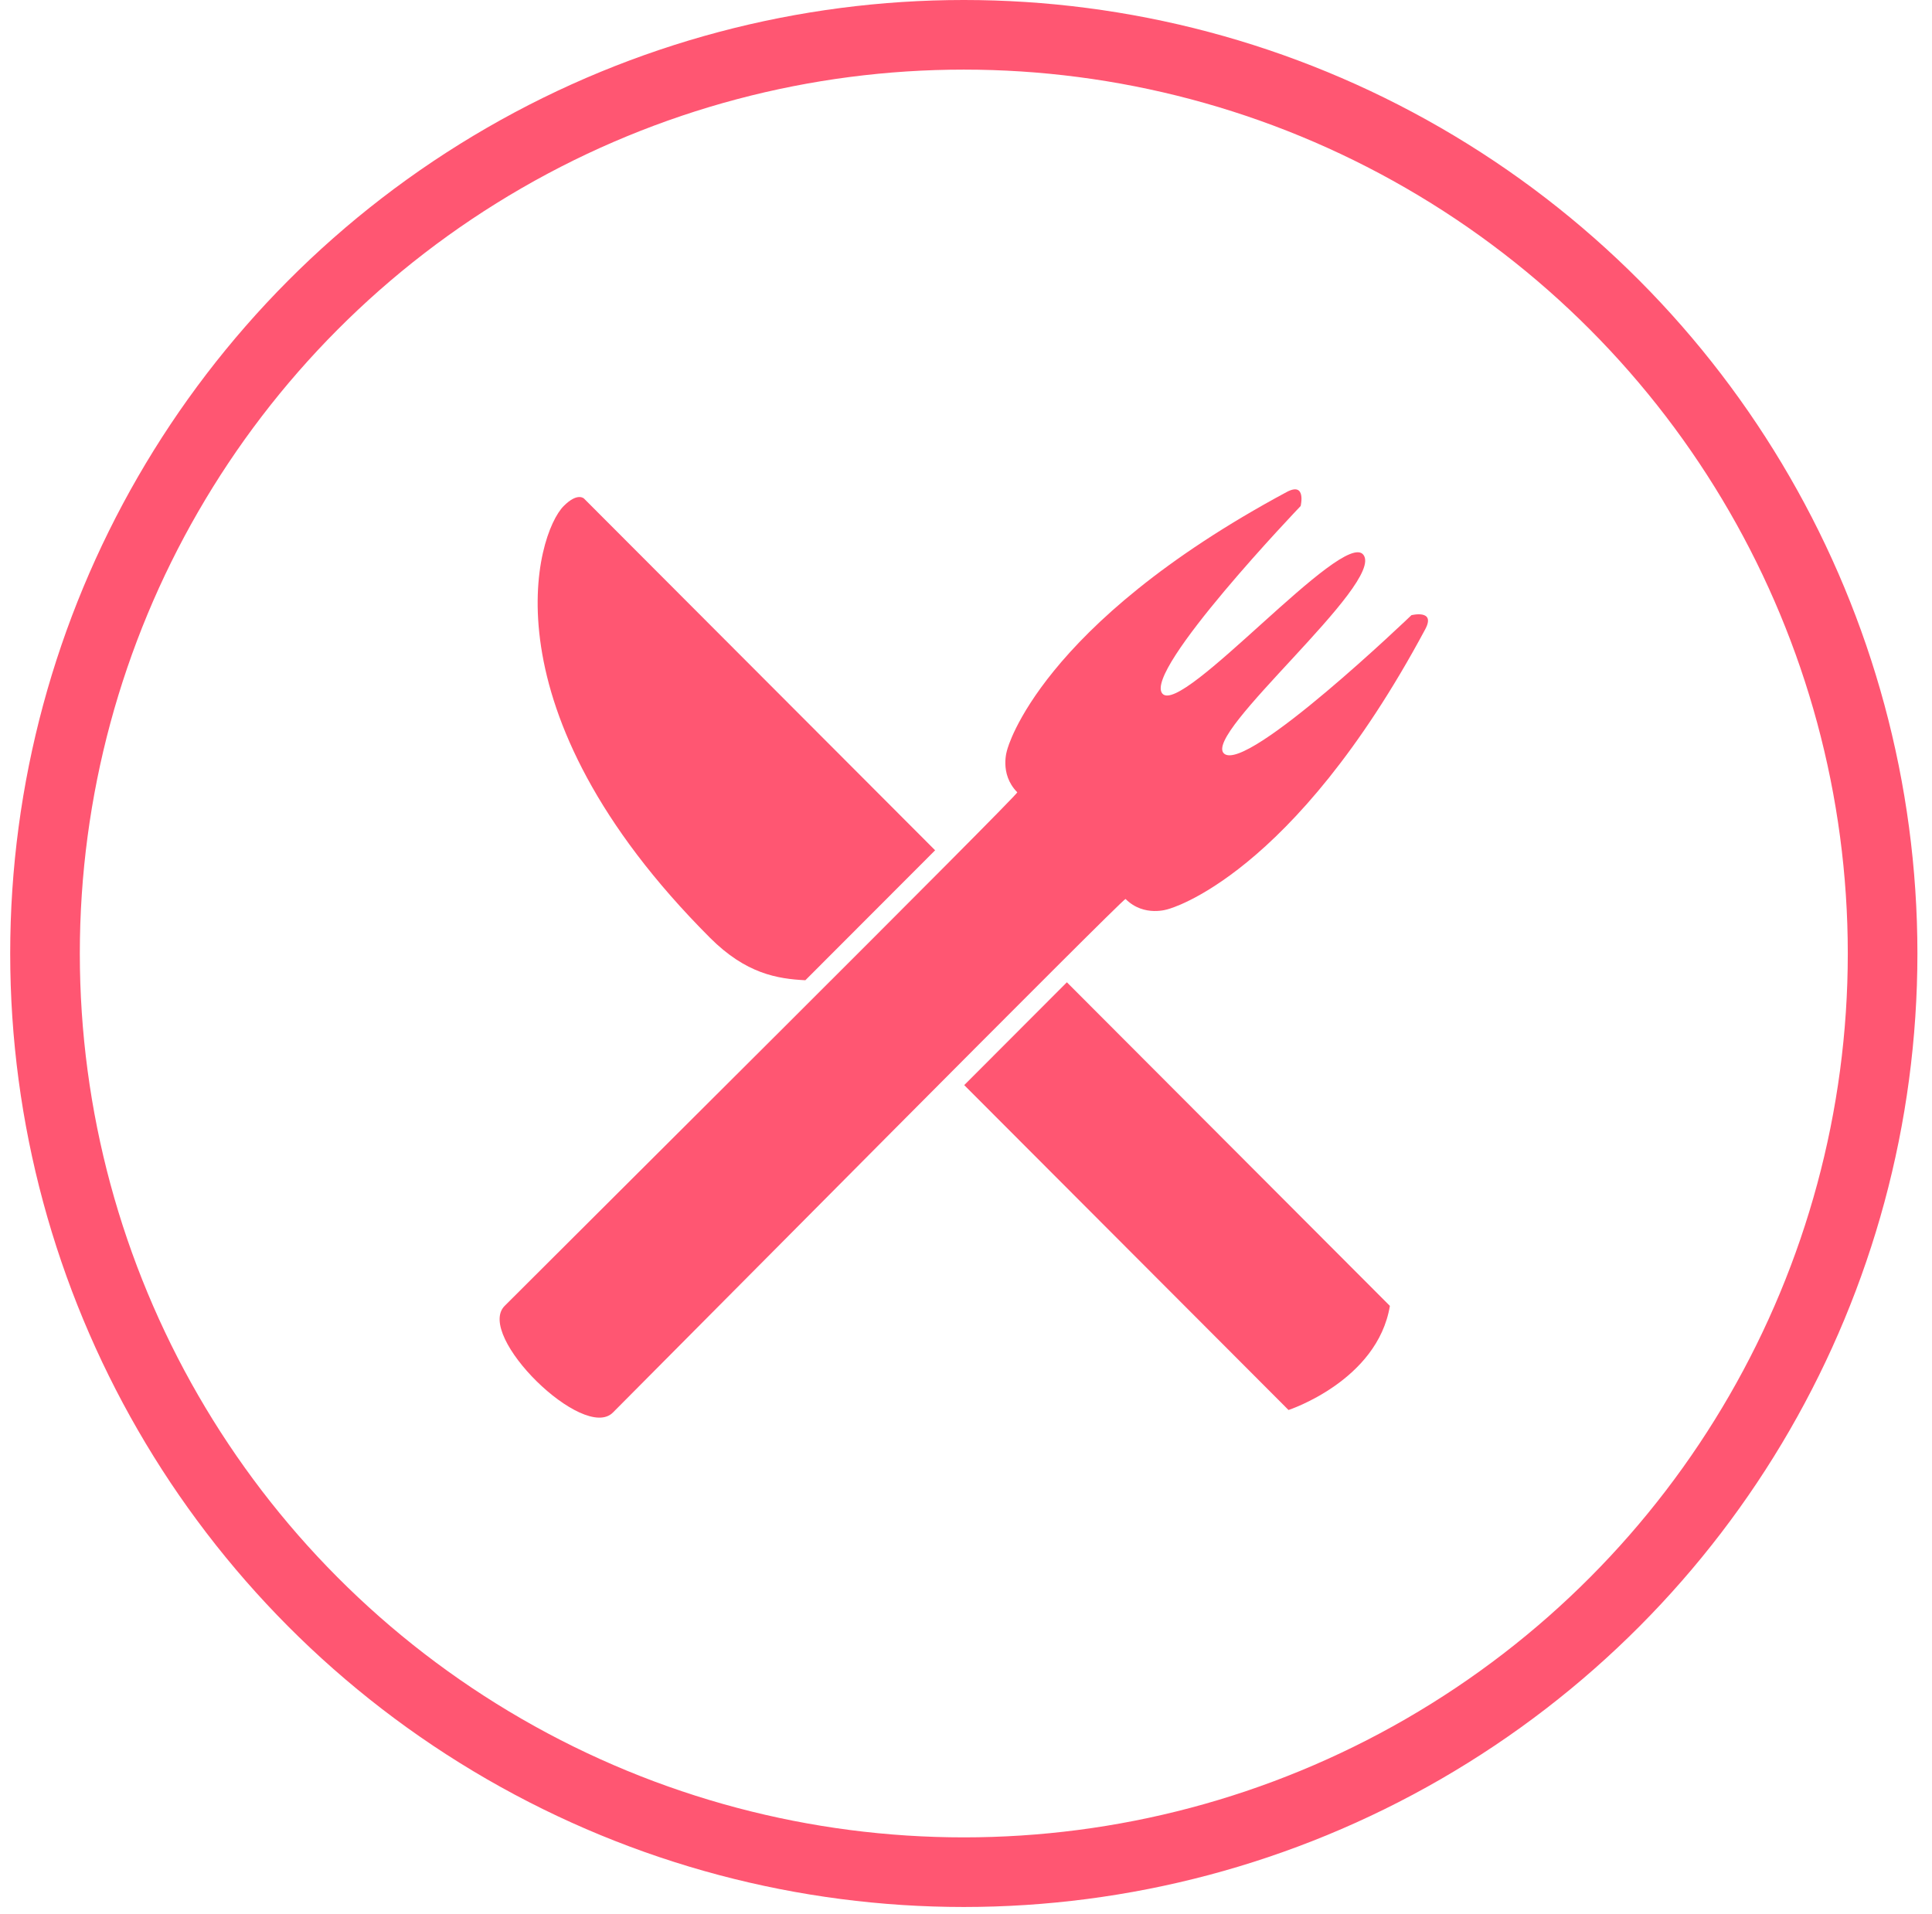
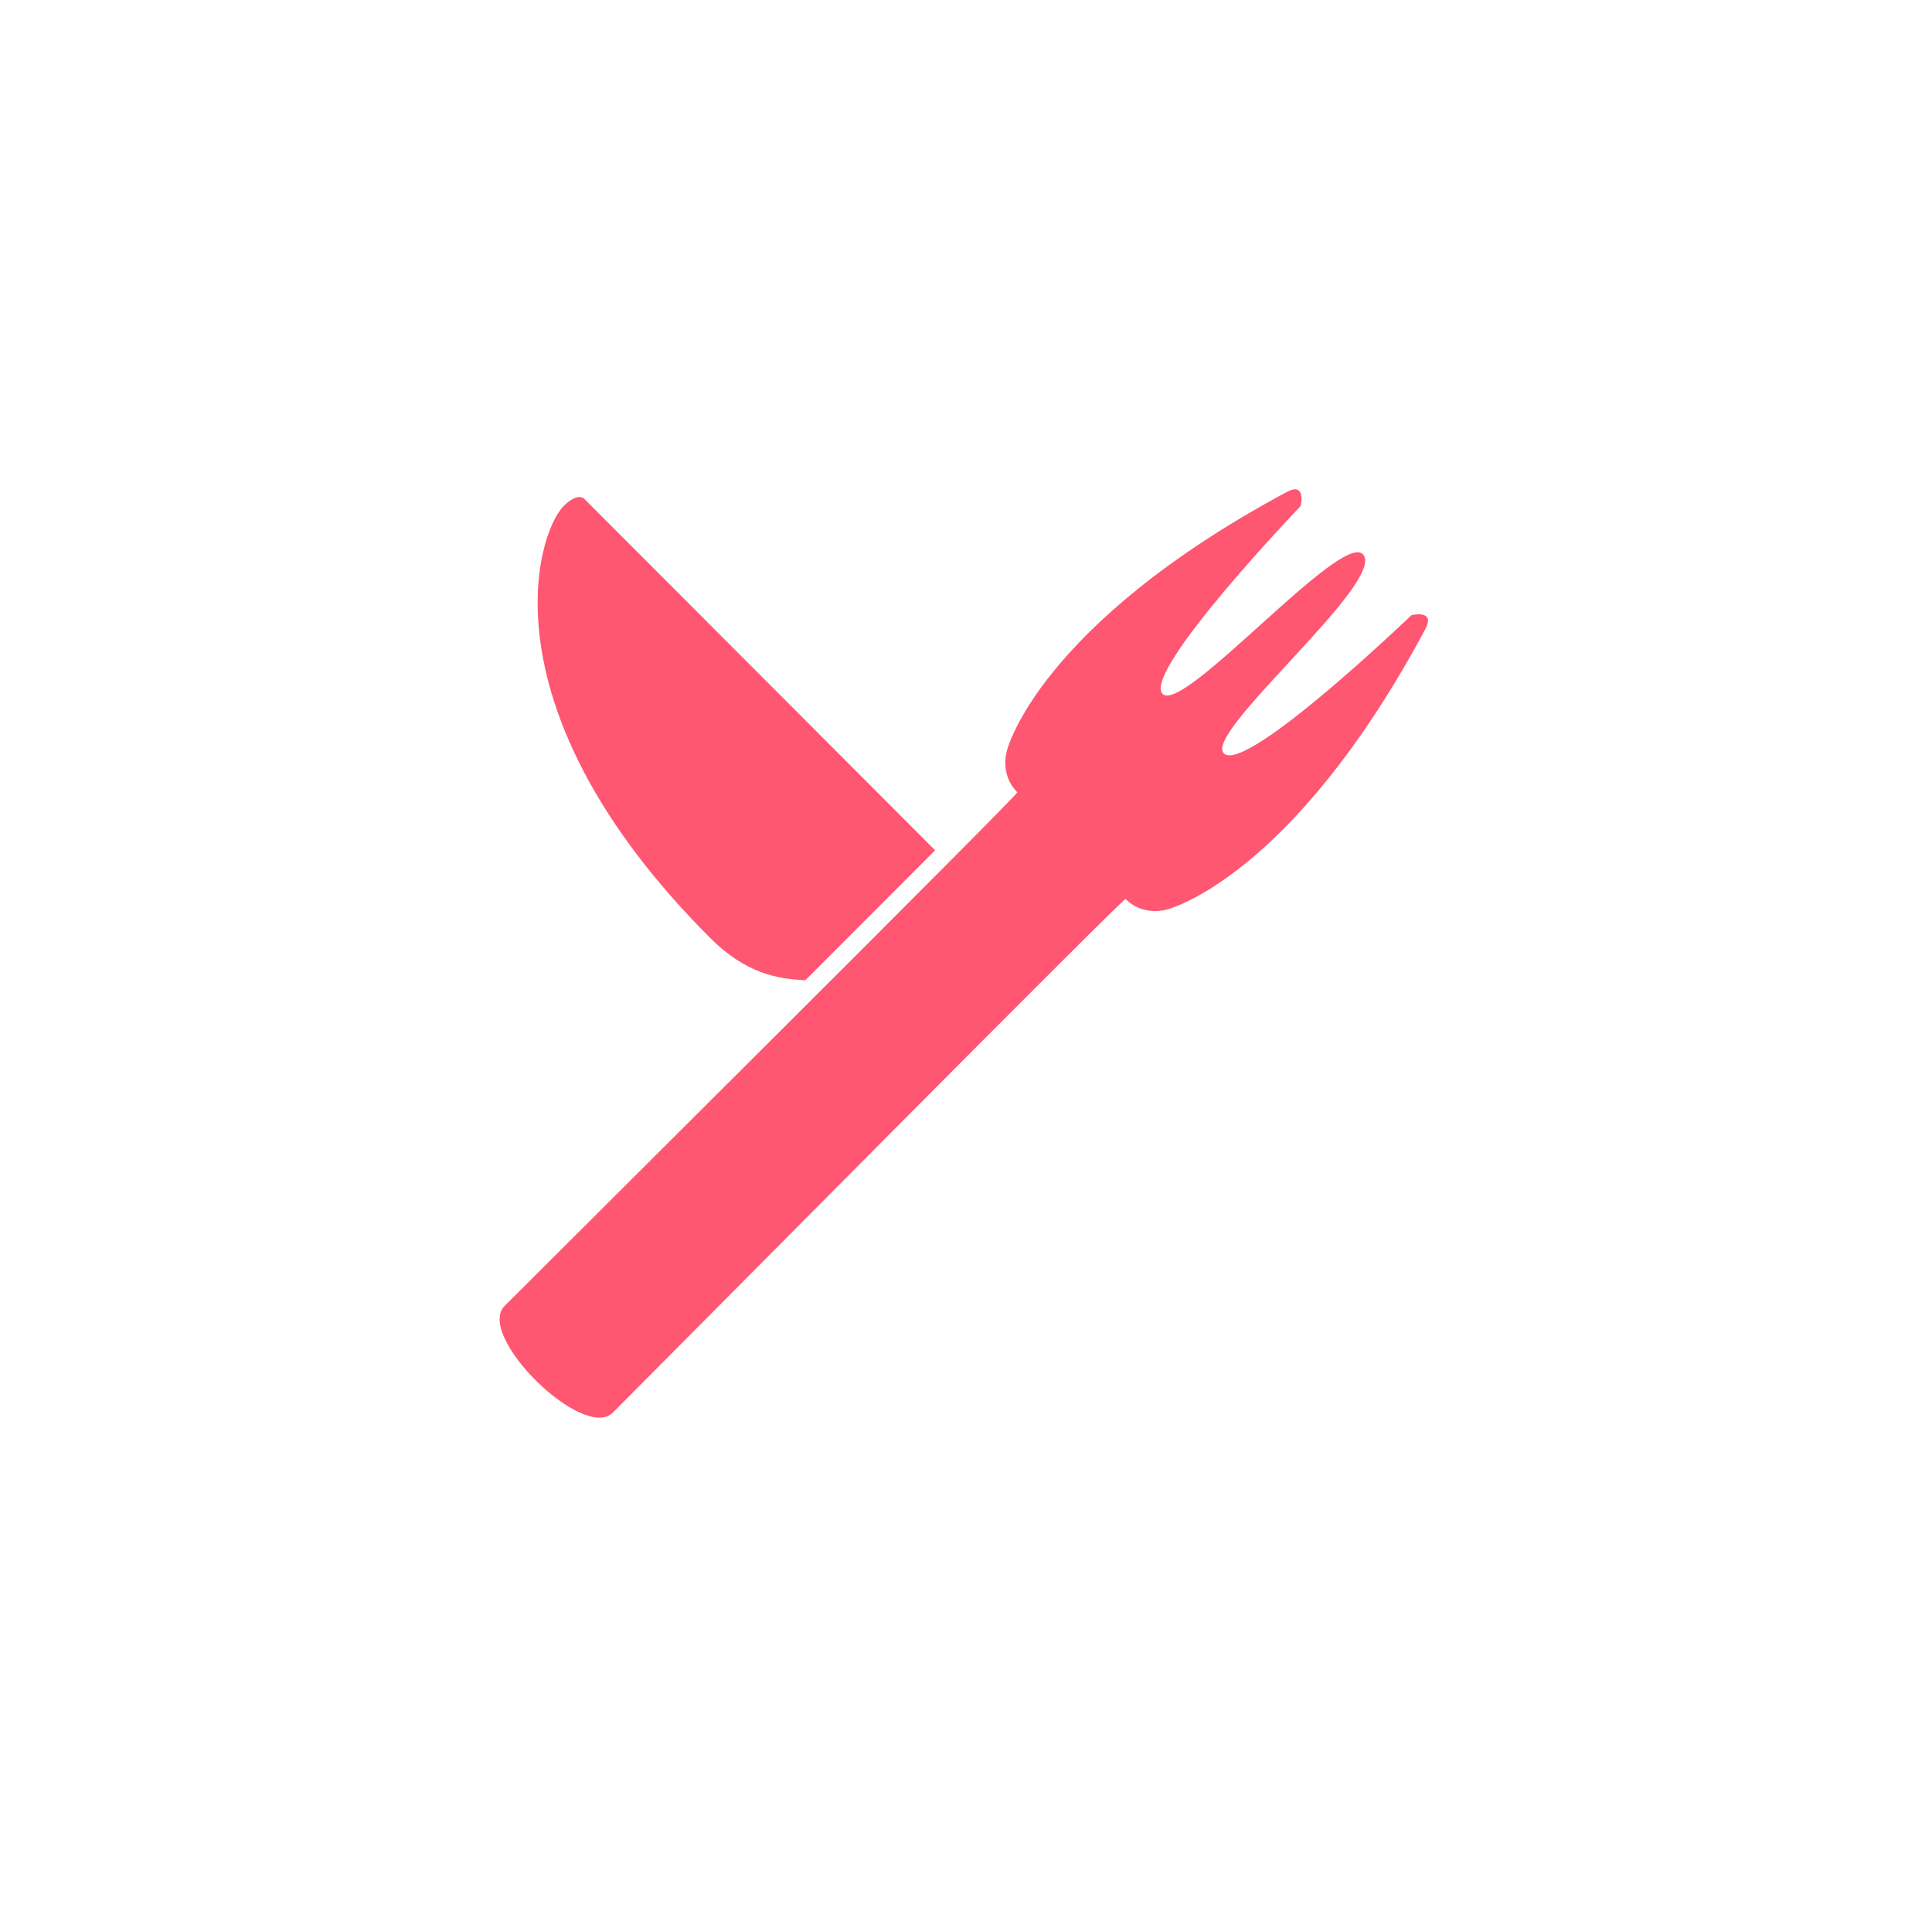
<svg xmlns="http://www.w3.org/2000/svg" width="111" height="110" viewBox="0 0 111 110" fill="none">
  <path fill-rule="evenodd" clip-rule="evenodd" d="M81.884 36.159C82.509 34.995 81.092 35.348 81.092 35.348C81.092 35.348 71.645 44.417 70.332 43.306C69.019 42.194 79.582 33.503 78.332 31.879C77.175 30.365 67.895 41.173 66.78 39.853C65.676 38.535 74.727 29.076 74.727 29.076C74.727 29.076 75.071 27.651 73.916 28.276C59.686 35.928 57.873 43.062 57.873 43.062C57.873 43.062 57.383 44.452 58.447 45.526C58.551 45.619 32.485 71.537 28.995 75.036C27.297 76.733 33.528 82.86 35.215 81.164C38.705 77.665 64.573 51.558 64.666 51.655C65.739 52.726 67.125 52.235 67.125 52.235C67.125 52.235 74.248 50.417 81.884 36.159Z" fill="#FF5672" />
-   <path fill-rule="evenodd" clip-rule="evenodd" d="M55.398 62.351C62.335 69.302 74.03 81.019 74.03 81.019C74.03 81.019 79.134 79.348 79.854 75.037L61.296 56.442C59.328 58.41 57.362 60.379 55.398 62.351Z" fill="#FF5672" />
  <path fill-rule="evenodd" clip-rule="evenodd" d="M46.27 56.325C48.758 53.839 51.243 51.35 53.726 48.858L33.556 28.65C33.556 28.65 33.192 28.268 32.389 29.074C30.795 30.663 27.711 40.785 40.786 53.879C42.858 55.955 44.661 56.243 46.27 56.325Z" fill="#FF5672" />
-   <circle cx="55.374" cy="54.788" r="52.788" stroke="#FF5672" stroke-width="4" />
</svg>